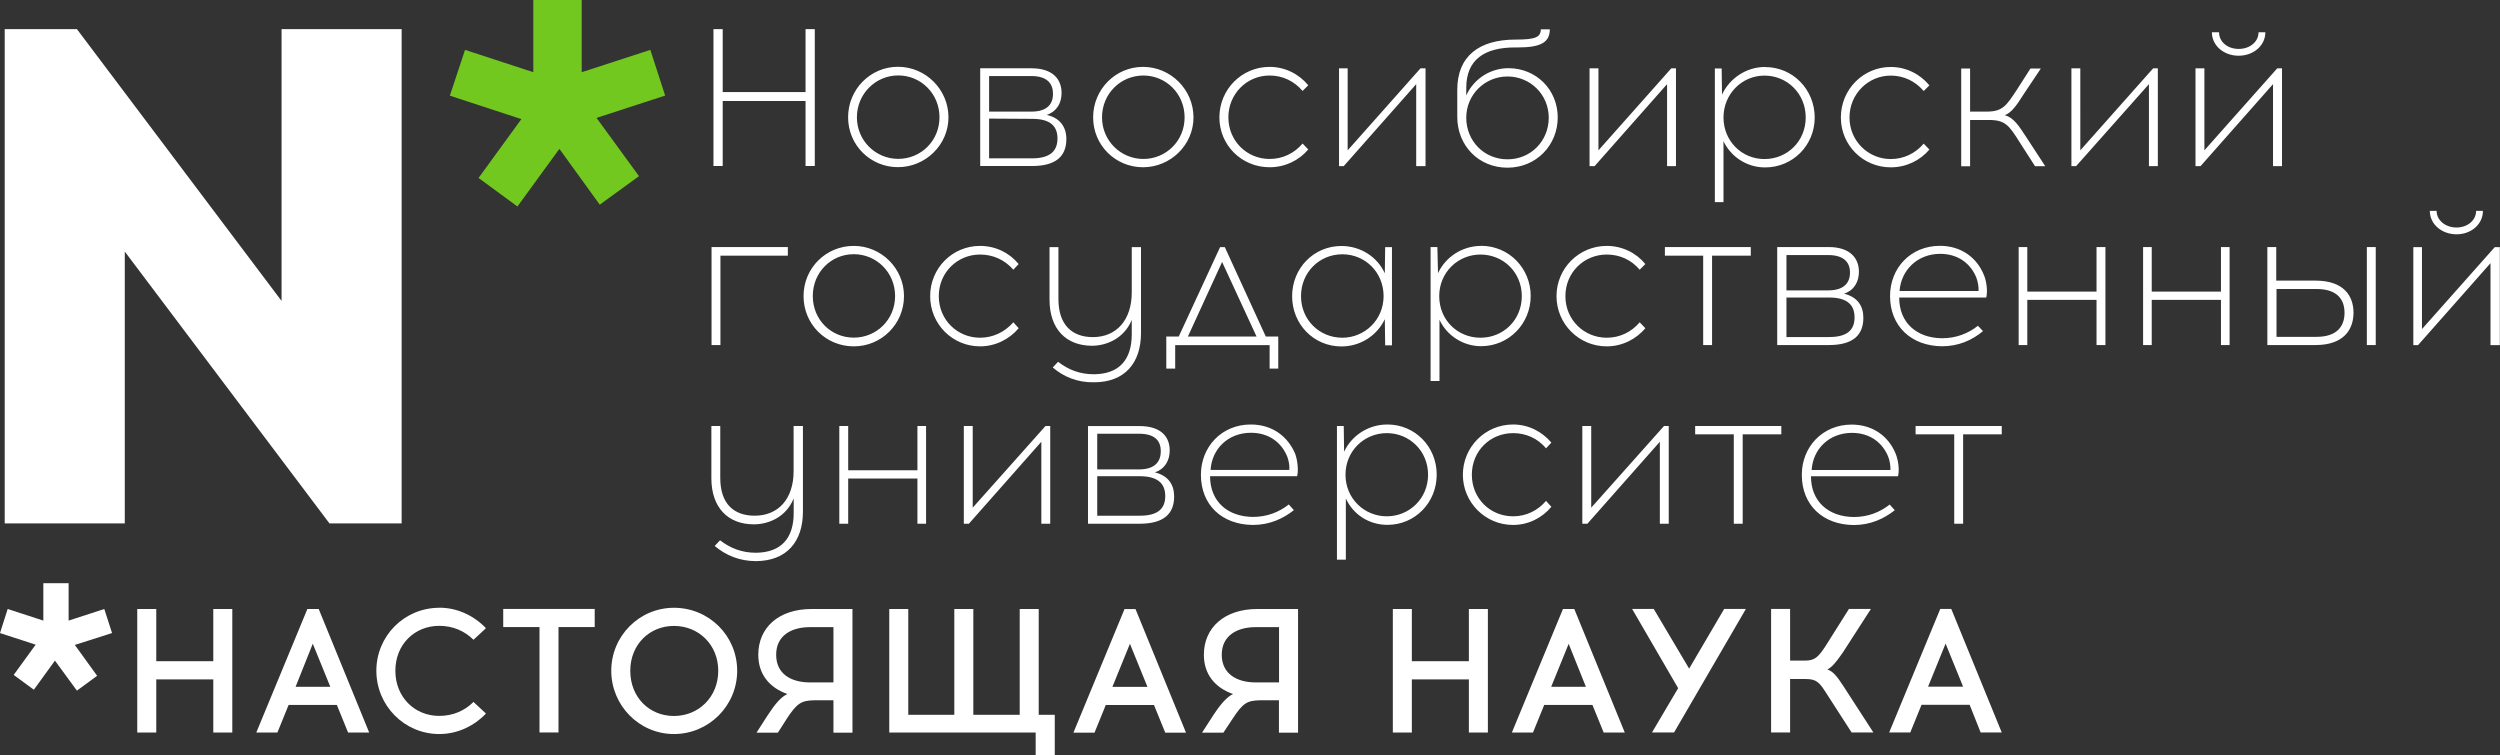
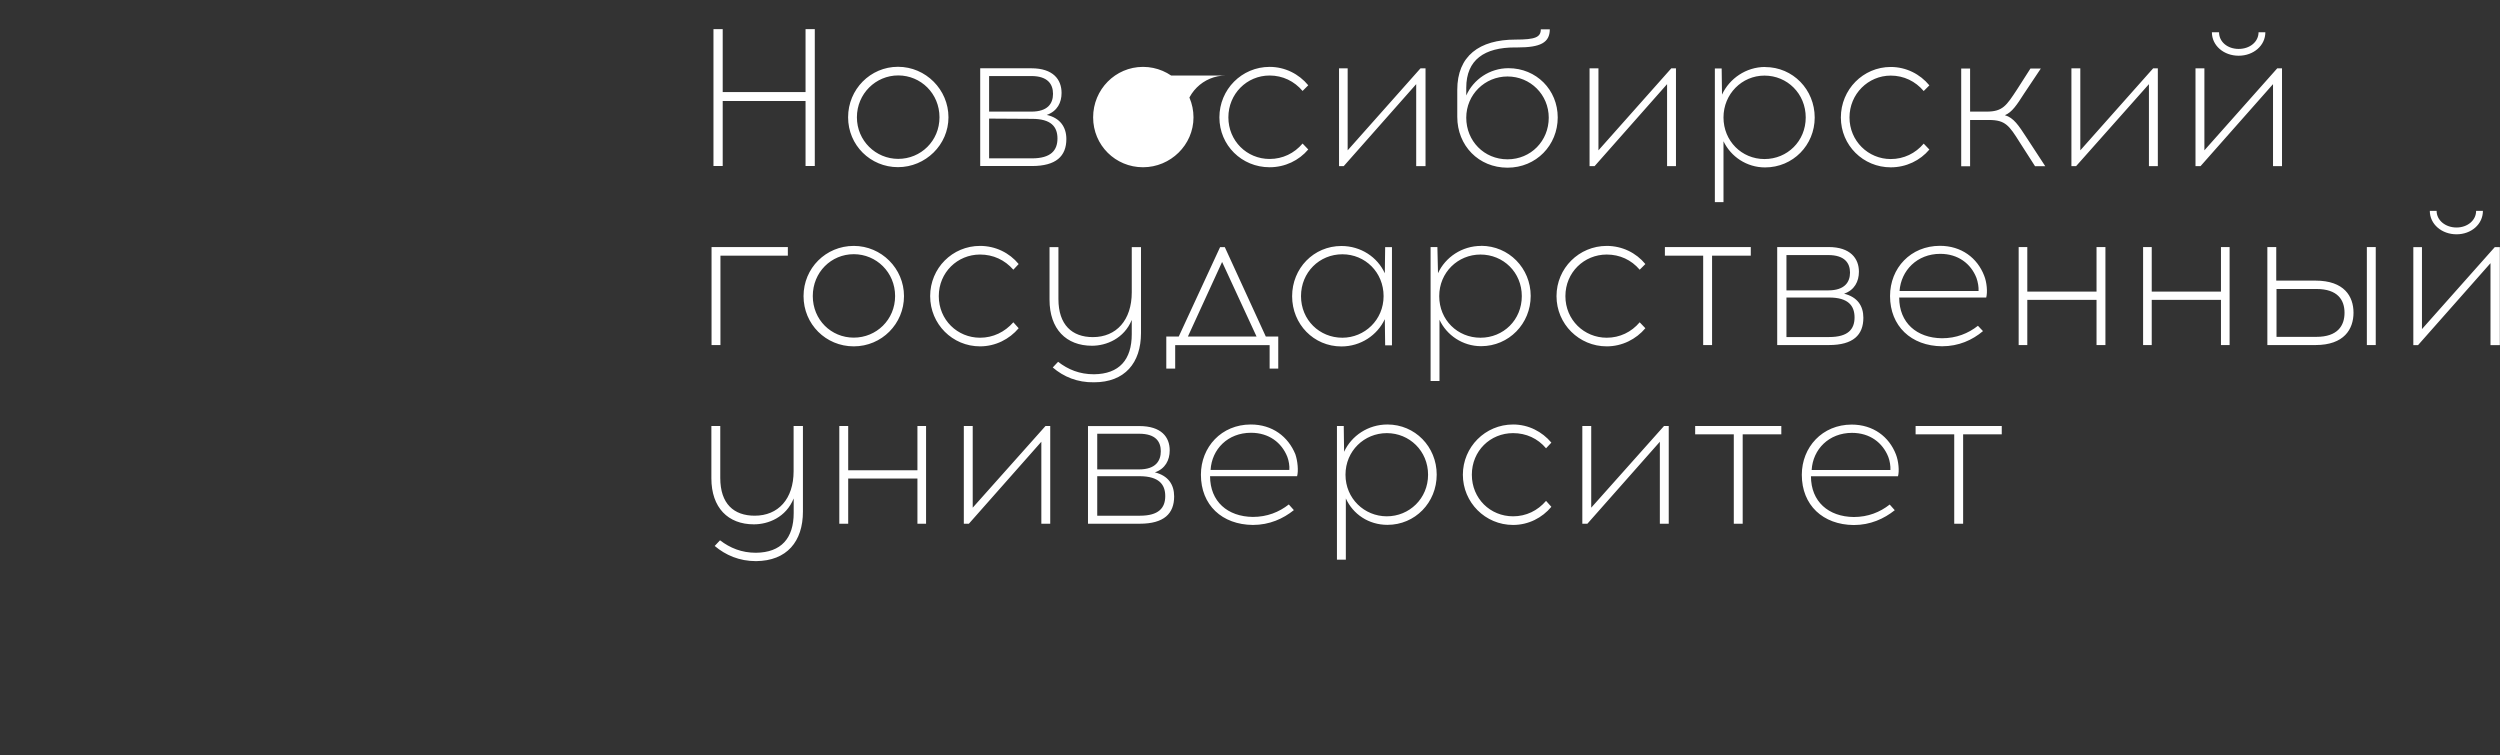
<svg xmlns="http://www.w3.org/2000/svg" id="_Слой_2" data-name="Слой 2" viewBox="0 0 286.7 86.63">
  <rect x="0" y="0" width="286.7" height="86.63" fill="#333333" stroke="none" />
  <defs>
    <style> .cls-1 { fill: #fff; } .cls-2 { fill: #72c81f; } </style>
  </defs>
  <g id="_Слой_1-2" data-name="Слой 1">
    <g>
-       <path class="cls-1" d="m93.44,19.04V3.34h-1.06v7.22h-9.5V3.34h-1.06v15.7h1.06v-7.46h9.5v7.46h1.06Zm9.54-11.38c-3.17,0-5.72,2.59-5.72,5.79s2.56,5.72,5.72,5.72,5.79-2.56,5.79-5.72-2.59-5.79-5.79-5.79h0Zm.03.99c2.59,0,4.73,2.08,4.73,4.8s-2.15,4.77-4.73,4.77-4.74-2.08-4.74-4.77,2.15-4.8,4.74-4.8h0Zm9.4-.82v11.21h5.93c2.76,0,3.95-1.12,3.95-3.1,0-1.36-.72-2.42-2.25-2.76,1.23-.44,1.7-1.43,1.7-2.52,0-1.53-.95-2.83-3.47-2.83h-5.86Zm1.02.89h4.84c1.87,0,2.49.92,2.49,2.04s-.61,2.04-2.49,2.04h-4.84v-4.09Zm0,9.44v-4.56l4.94.03c2.15,0,2.9.89,2.9,2.25s-.75,2.28-2.93,2.28h-4.9Zm17.65-10.49c-3.17,0-5.72,2.59-5.72,5.79s2.56,5.72,5.72,5.72,5.79-2.56,5.79-5.72-2.59-5.79-5.79-5.79h0Zm.04.99c2.59,0,4.73,2.08,4.73,4.8s-2.15,4.77-4.73,4.77-4.74-2.08-4.74-4.77c0-2.73,2.15-4.8,4.74-4.8h0Zm14.48-.99c-3.2,0-5.76,2.59-5.76,5.79s2.56,5.72,5.76,5.72c1.77,0,3.37-.78,4.43-2.04l-.65-.68c-.95,1.12-2.28,1.77-3.78,1.77-2.62,0-4.73-2.08-4.73-4.77s2.11-4.8,4.73-4.8c1.5,0,2.83.65,3.78,1.77l.65-.65c-1.06-1.29-2.66-2.11-4.43-2.11h0Zm17.88,11.38V7.84h-.58l-8.35,9.4V7.84h-.99v11.21h.54l8.31-9.4v9.4h1.05Zm13.22-15.7c0,.92-.62,1.19-2.9,1.19-4.16,0-6.68,1.88-6.68,5.76v3.1c0,3.3,2.45,5.83,5.76,5.83s5.76-2.59,5.76-5.76-2.45-5.65-5.65-5.65c-2.15,0-4.02,1.29-4.84,3.13v-.88c0-3.24,2.11-4.63,5.59-4.63h.31c2.59,0,3.68-.54,3.68-2.08h-1.02Zm-3.82,5.42c2.62,0,4.73,2.08,4.73,4.73s-2.04,4.77-4.73,4.77-4.73-2.11-4.73-4.77c0-2.66,2.14-4.73,4.73-4.73h0Zm19.32,10.29V7.84h-.54l-8.35,9.4V7.84h-1.02v11.21h.58l8.31-9.4v9.4h1.02Zm10.22-11.38c-2.18,0-4.09,1.33-4.94,3.17l-.04-3h-.78v15.33h.99v-6.98c.85,1.77,2.66,3,4.77,3,3.2,0,5.69-2.56,5.69-5.72,0-3.2-2.49-5.79-5.69-5.79h0Zm-.07.99c2.62,0,4.73,2.08,4.73,4.8s-2.11,4.77-4.73,4.77-4.7-2.08-4.7-4.77,2.11-4.8,4.7-4.8h0Zm14.48-.99c-3.17,0-5.72,2.59-5.72,5.79s2.56,5.72,5.72,5.72c1.77,0,3.37-.78,4.43-2.04l-.65-.68c-.95,1.12-2.28,1.77-3.78,1.77-2.59,0-4.73-2.08-4.73-4.77s2.14-4.8,4.73-4.8c1.5,0,2.83.65,3.78,1.77l.65-.65c-1.06-1.29-2.66-2.11-4.43-2.11h0Zm16.56,11.38h1.16l-2.11-3.23c-.96-1.47-1.5-2.32-2.52-2.62.82-.34,1.36-1.16,2.21-2.49l1.91-2.86h-1.19l-1.53,2.39c-1.23,1.87-1.64,2.55-3.51,2.55h-1.88v-4.94h-1.02v11.21h1.02v-5.31h2.18c1.87,0,2.31.65,3.51,2.56l1.77,2.76Zm14.07,0V7.84h-.54l-8.35,9.4V7.84h-1.02v11.21h.54l8.35-9.4v9.4h1.02Zm9.27-12.67c1.7,0,3.06-1.16,3.06-2.69h-.78c0,1.09-.99,1.91-2.28,1.91s-2.25-.82-2.25-1.91h-.82c0,1.53,1.36,2.69,3.07,2.69h0Zm4.97,12.67V7.84h-.55l-8.35,9.4V7.84h-1.02v11.21h.58l8.31-9.4v9.4h1.02Zm-179.08,10.26h7.73v-.99h-8.75v11.24h1.02v-10.25h0Zm15.29-1.12c-3.2,0-5.76,2.55-5.76,5.76s2.55,5.76,5.76,5.76,5.76-2.59,5.76-5.76-2.59-5.76-5.76-5.76h0Zm0,.95c2.59,0,4.74,2.08,4.74,4.8s-2.15,4.77-4.74,4.77-4.7-2.04-4.7-4.77,2.11-4.8,4.7-4.8h0Zm14.48-.95c-3.17,0-5.72,2.55-5.72,5.76s2.56,5.76,5.72,5.76c1.77,0,3.37-.82,4.43-2.08l-.61-.68c-.99,1.12-2.32,1.77-3.82,1.77-2.59,0-4.73-2.04-4.73-4.77s2.15-4.77,4.73-4.77c1.5,0,2.83.61,3.82,1.74l.61-.65c-1.06-1.29-2.66-2.08-4.43-2.08h0Zm18.46.14h-1.06v5.18c0,3.2-1.77,5.14-4.46,5.14-2.38,0-3.95-1.4-3.95-4.36v-5.96h-1.02v6.03c0,3.37,1.91,5.28,4.87,5.28,1.64,0,3.68-.82,4.56-2.96v1.63c0,2.93-1.43,4.57-4.33,4.6-1.67,0-2.96-.54-4.12-1.43l-.61.65c1.23,1.06,2.83,1.74,4.74,1.7,3.51,0,5.38-2.21,5.38-5.65v-9.85h0Zm15.74,13.93v-3.68h-1.43l-4.7-10.25h-.54l-4.74,10.25h-1.43v3.68h1.02v-2.69h10.83v2.69h.99Zm-6.44-12.23l3.95,8.55h-7.87l3.92-8.55Zm19.48,9.54v-11.24h-.78l-.04,3c-.85-1.87-2.76-3.13-4.98-3.13-3.17,0-5.65,2.55-5.65,5.76s2.48,5.76,5.65,5.76c2.22,0,4.12-1.29,4.98-3.13l.04,3h.78Zm-5.69-.85c-2.62,0-4.74-2.04-4.74-4.77s2.11-4.8,4.74-4.8,4.73,2.08,4.73,4.8c0,2.73-2.18,4.77-4.73,4.77h0Zm15.91-10.53c-2.18,0-4.09,1.29-4.94,3.13l-.07-3h-.78v15.36h1.02v-7.02c.82,1.77,2.66,3.03,4.77,3.03,3.2,0,5.69-2.59,5.69-5.76s-2.49-5.75-5.69-5.75h0Zm-.07.99c2.62,0,4.74,2.04,4.74,4.77s-2.11,4.77-4.74,4.77-4.73-2.04-4.73-4.77c0-2.73,2.15-4.77,4.73-4.77h0Zm14.48-.99c-3.17,0-5.76,2.55-5.76,5.76s2.59,5.76,5.76,5.76c1.77,0,3.37-.82,4.43-2.08l-.65-.68c-.95,1.12-2.28,1.77-3.78,1.77-2.59,0-4.74-2.04-4.74-4.77s2.15-4.77,4.74-4.77c1.5,0,2.82.61,3.78,1.74l.65-.65c-1.06-1.29-2.66-2.08-4.43-2.08h0Zm12.09,1.12h4.43v-.99h-9.85v.99h4.39v10.25h1.02v-10.25h0Zm7.46-.99v11.24h5.93c2.79,0,3.95-1.16,3.95-3.13,0-1.36-.68-2.38-2.21-2.76,1.19-.41,1.7-1.4,1.7-2.52,0-1.53-.99-2.83-3.48-2.83h-5.89Zm1.06.92h4.8c1.87,0,2.49.92,2.49,2.01s-.61,2.04-2.49,2.04h-4.8v-4.05Zm0,9.4v-4.53h4.91c2.15,0,2.9.92,2.9,2.28s-.75,2.25-2.9,2.25h-4.91Zm17.61-10.46c-3.37,0-5.73,2.55-5.73,5.76,0,3.44,2.42,5.73,5.96,5.76,1.91,0,3.48-.71,4.7-1.74l-.58-.61c-1.12.88-2.48,1.43-4.12,1.43-2.9-.03-4.91-1.77-4.91-4.67h9.98c.17-.61.07-1.77-.24-2.52-.78-2.01-2.59-3.41-5.07-3.41h0Zm.03.92c2.04,0,3.51,1.12,4.15,2.76.17.48.27,1.06.24,1.5h-9.06c.17-2.35,2.01-4.26,4.67-4.26h0Zm18.94,10.46v-11.24h-1.02v5.11h-7.94v-5.11h-.99v11.24h.99v-5.18h7.94v5.18h1.02Zm14.24,0v-11.24h-.99v5.11h-7.94v-5.11h-.99v11.24h.99v-5.18h7.94v5.18h.99Zm5.35-7.39v-3.85h-1.02v11.24h5.52c3.3,0,4.36-1.84,4.36-3.71s-1.06-3.68-4.36-3.68h-4.5Zm11.41,7.39v-11.24h-1.02v11.24h1.02Zm-11.38-.95v-5.48h4.57c2.45,0,3.23,1.26,3.23,2.73s-.78,2.76-3.23,2.76h-4.57Zm20.64-11.75c1.7,0,3.03-1.16,3.03-2.69h-.78c0,1.09-.99,1.91-2.25,1.91s-2.28-.82-2.28-1.91h-.78c0,1.53,1.36,2.69,3.07,2.69h0Zm4.97,12.71v-11.24h-.58l-8.35,9.4v-9.4h-.99v11.24h.54l8.31-9.4v9.4h1.05Zm-194.62,9.27h-1.05v5.18c0,3.2-1.77,5.11-4.46,5.11-2.39,0-3.95-1.36-3.95-4.33v-5.96h-1.02v6c0,3.37,1.91,5.28,4.87,5.28,1.64,0,3.68-.78,4.57-2.97v1.67c0,2.89-1.43,4.53-4.33,4.56-1.63,0-2.96-.54-4.12-1.43l-.61.65c1.26,1.06,2.83,1.74,4.74,1.74,3.54-.03,5.38-2.25,5.38-5.69v-9.81h0Zm14.14,11.21v-11.21h-.99v5.08h-7.94v-5.08h-1.02v11.21h1.02v-5.18h7.94v5.18h.99Zm14.24,0v-11.21h-.54l-8.35,9.37v-9.37h-1.02v11.21h.58l8.31-9.4v9.4h1.02Zm4.33-11.21v11.21h5.93c2.79,0,3.95-1.16,3.95-3.13,0-1.36-.68-2.38-2.21-2.76,1.19-.41,1.7-1.4,1.7-2.52,0-1.53-.96-2.79-3.48-2.79h-5.89Zm1.06.89h4.81c1.91,0,2.48.92,2.48,2.01s-.58,2.08-2.48,2.08h-4.81v-4.09Zm0,9.4v-4.53h4.94c2.11.03,2.86.92,2.86,2.28s-.75,2.25-2.9,2.25h-4.9Zm17.61-10.46c-3.37,0-5.72,2.59-5.72,5.76,0,3.48,2.42,5.73,5.96,5.76,1.91,0,3.48-.72,4.7-1.7l-.58-.65c-1.12.88-2.49,1.43-4.12,1.43-2.9-.03-4.91-1.77-4.91-4.67h9.98c.17-.58.07-1.74-.2-2.52-.82-2.01-2.62-3.41-5.11-3.41h0Zm.03.95c2.04,0,3.51,1.12,4.16,2.76.17.44.27,1.06.23,1.5h-9.03c.14-2.38,1.98-4.26,4.63-4.26h0Zm15.64-.95c-2.22,0-4.12,1.29-4.97,3.13l-.04-2.96h-.78v15.33h1.02v-7.02c.82,1.81,2.62,3.03,4.77,3.03,3.17,0,5.65-2.55,5.65-5.76s-2.49-5.75-5.65-5.75h0Zm-.07.99c2.59,0,4.73,2.04,4.73,4.77s-2.15,4.77-4.73,4.77-4.74-2.04-4.74-4.77,2.15-4.77,4.74-4.77h0Zm14.48-.99c-3.2,0-5.76,2.59-5.76,5.76s2.56,5.76,5.76,5.76c1.77,0,3.34-.82,4.39-2.08l-.61-.68c-.96,1.12-2.28,1.77-3.78,1.77-2.62,0-4.73-2.04-4.73-4.77s2.11-4.77,4.73-4.77c1.5,0,2.83.61,3.78,1.74l.61-.65c-1.06-1.26-2.62-2.08-4.39-2.08h0Zm17.85,11.38v-11.21h-.54l-8.35,9.37v-9.37h-1.02v11.21h.58l8.31-9.4v9.4h1.02Zm8.48-10.25h4.43v-.96h-9.88v.96h4.43v10.25h1.02v-10.25Zm12.5-1.12c-3.37,0-5.72,2.59-5.72,5.76,0,3.48,2.42,5.73,5.96,5.76,1.9,0,3.47-.72,4.7-1.7l-.58-.65c-1.12.88-2.49,1.43-4.12,1.43-2.9-.03-4.91-1.77-4.91-4.67h9.98c.17-.58.07-1.74-.24-2.52-.78-2.01-2.59-3.41-5.08-3.41h0Zm.04.95c2.04,0,3.51,1.12,4.16,2.76.17.44.27,1.06.24,1.5h-9.03c.14-2.38,1.98-4.26,4.63-4.26h0Zm12.74.17h4.43v-.96h-9.88v.96h4.43v10.25h1.02v-10.25Z" />
-       <path class="cls-1" d="m26.64,84.01v-14.17h-2.18v5.99h-6.54v-5.99h-2.18v14.17h2.18v-6.1h6.54v6.1h2.18Zm6.47-3.17h5.52l1.29,3.17h2.42l-5.79-14.17h-1.3l-5.86,14.17h2.42l1.29-3.17Zm2.76-7.02l2.01,4.94h-3.98l1.97-4.94Zm14.51-4.12c-4.02,0-7.22,3.24-7.22,7.22s3.2,7.26,7.22,7.26c2.08,0,3.99-.92,5.35-2.35l-1.43-1.33c-1.02,1.02-2.38,1.6-3.92,1.6-2.83,0-5.04-2.15-5.04-5.18s2.22-5.15,5.04-5.15c1.53,0,2.9.58,3.92,1.6l1.43-1.33c-1.37-1.43-3.27-2.35-5.35-2.35h0Zm13.66,2.21h4.16v-2.08h-10.49v2.08h4.16v12.09h2.18v-12.09h0Zm13.25-2.21c-3.98,0-7.19,3.24-7.19,7.22s3.2,7.26,7.19,7.26,7.25-3.24,7.25-7.26-3.24-7.22-7.25-7.22h0Zm0,2.08c2.83,0,5.08,2.15,5.08,5.15s-2.25,5.18-5.08,5.18-5.01-2.15-5.01-5.18,2.22-5.15,5.01-5.15h0Zm20.47,12.23v-14.17h-4.67c-3.82,0-6.13,2.15-6.13,5.25,0,2.25,1.29,3.78,3.34,4.5-.72.34-1.36,1.06-2.25,2.42l-1.29,2.01h2.45l1.02-1.6c1.16-1.77,1.67-2.08,3.1-2.11h2.25v3.71h2.18Zm-2.18-12.09v6.34h-2.69c-2.15,0-3.88-.96-3.88-3.17s1.74-3.17,3.88-3.17h2.69Zm25.38,14.72v-4.67h-1.84v-12.13h-2.18v12.13h-5.32v-12.13h-2.18v12.13h-5.28v-12.13h-2.18v14.17h16.79v2.62h2.18Zm5.86-5.79h5.52l1.29,3.17h2.38l-5.79-14.17h-1.26l-5.86,14.17h2.42l1.29-3.17Zm2.76-7.02l2.01,4.94h-4.02l2.01-4.94Zm19.28,10.18v-14.17h-4.67c-3.78,0-6.13,2.15-6.13,5.25,0,2.25,1.29,3.78,3.34,4.5-.68.34-1.36,1.06-2.25,2.42l-1.3,2.01h2.45l1.06-1.6c1.16-1.77,1.64-2.08,3.1-2.11h2.21v3.71h2.18Zm-2.18-12.09v6.34h-2.69c-2.11,0-3.88-.96-3.88-3.17s1.77-3.17,3.88-3.17h2.69Zm23.95,12.09v-14.17h-2.18v5.99h-6.54v-5.99h-2.18v14.17h2.18v-6.1h6.54v6.1h2.18Zm6.47-3.17h5.52l1.29,3.17h2.42l-5.79-14.17h-1.3l-5.86,14.17h2.42l1.29-3.17Zm2.79-7.02l1.98,4.94h-3.98l2.01-4.94Zm12.09,10.18l8.24-14.17h-2.49l-4.02,6.85-4.06-6.85h-2.48l5.28,9.09-3,5.08h2.52Zm20.37,0h2.49l-3.37-5.21c-.85-1.33-1.29-1.81-1.91-2.01.51-.27.95-.75,1.77-1.94l3.23-5.01h-2.52l-2.73,4.33c-.81,1.19-1.16,1.6-2.35,1.6h-1.67v-5.93h-2.18v14.17h2.18v-6.13h1.81c1.23,0,1.57.41,2.35,1.64l2.9,4.5Zm8.01-3.17h5.52l1.26,3.17h2.42l-5.79-14.17h-1.26l-5.86,14.17h2.42l1.29-3.17Zm2.76-7.02l2.01,4.94h-4.02l2.01-4.94Z" />
-       <path class="cls-2" d="m51.58,10.97l8.21,2.69-4.91,6.75,4.46,3.27,4.81-6.61,4.63,6.4,4.5-3.27-4.87-6.68,7.87-2.56-1.7-5.24-7.87,2.56V0h-5.55v8.28l-7.83-2.56-1.74,5.25Z" />
-       <path class="cls-1" d="m12.84,72.6l-4.26,1.36,2.56,3.54-2.32,1.7-2.52-3.44-2.42,3.34-2.31-1.7,2.52-3.47-4.09-1.33.88-2.76,4.09,1.33v-4.29h2.9v4.29l4.09-1.33.89,2.76Z" />
-       <polygon class="cls-1" points="46.06 60.02 46.06 3.34 32.29 3.34 32.29 34.51 8.82 3.34 .54 3.34 .54 60.02 14.31 60.02 14.31 28.85 37.78 60.02 46.06 60.02" />
+       <path class="cls-1" d="m93.44,19.04V3.34h-1.06v7.22h-9.5V3.34h-1.06v15.7h1.06v-7.46h9.5v7.46h1.06Zm9.54-11.38c-3.17,0-5.72,2.59-5.72,5.79s2.56,5.72,5.72,5.72,5.79-2.56,5.79-5.72-2.59-5.79-5.79-5.79h0Zm.03.99c2.59,0,4.73,2.08,4.73,4.8s-2.15,4.77-4.73,4.77-4.74-2.08-4.74-4.77,2.15-4.8,4.74-4.8h0Zm9.4-.82v11.21h5.93c2.76,0,3.95-1.12,3.95-3.1,0-1.36-.72-2.42-2.25-2.76,1.23-.44,1.7-1.43,1.7-2.52,0-1.53-.95-2.83-3.47-2.83h-5.86Zm1.02.89h4.84c1.87,0,2.49.92,2.49,2.04s-.61,2.04-2.49,2.04h-4.84v-4.09Zm0,9.44v-4.56l4.94.03c2.15,0,2.9.89,2.9,2.25s-.75,2.28-2.93,2.28h-4.9Zm17.65-10.49c-3.17,0-5.72,2.59-5.72,5.79s2.56,5.72,5.72,5.72,5.79-2.56,5.79-5.72-2.59-5.79-5.79-5.79h0Zm.04.99c2.59,0,4.73,2.08,4.73,4.8c0-2.73,2.15-4.8,4.74-4.8h0Zm14.48-.99c-3.2,0-5.76,2.59-5.76,5.79s2.56,5.72,5.76,5.72c1.77,0,3.37-.78,4.43-2.04l-.65-.68c-.95,1.12-2.28,1.77-3.78,1.77-2.62,0-4.73-2.08-4.73-4.77s2.11-4.8,4.73-4.8c1.5,0,2.83.65,3.78,1.77l.65-.65c-1.06-1.29-2.66-2.11-4.43-2.11h0Zm17.88,11.38V7.84h-.58l-8.35,9.4V7.84h-.99v11.21h.54l8.31-9.4v9.4h1.05Zm13.22-15.7c0,.92-.62,1.19-2.9,1.19-4.16,0-6.68,1.88-6.68,5.76v3.1c0,3.3,2.45,5.83,5.76,5.83s5.76-2.59,5.76-5.76-2.45-5.65-5.65-5.65c-2.15,0-4.02,1.29-4.84,3.13v-.88c0-3.24,2.11-4.63,5.59-4.63h.31c2.59,0,3.68-.54,3.68-2.08h-1.02Zm-3.82,5.42c2.62,0,4.73,2.08,4.73,4.73s-2.04,4.77-4.73,4.77-4.73-2.11-4.73-4.77c0-2.66,2.14-4.73,4.73-4.73h0Zm19.32,10.29V7.84h-.54l-8.35,9.4V7.84h-1.02v11.21h.58l8.31-9.4v9.4h1.02Zm10.22-11.38c-2.18,0-4.09,1.33-4.94,3.17l-.04-3h-.78v15.33h.99v-6.98c.85,1.77,2.66,3,4.77,3,3.2,0,5.69-2.56,5.69-5.72,0-3.2-2.49-5.79-5.69-5.79h0Zm-.07.99c2.62,0,4.73,2.08,4.73,4.8s-2.11,4.77-4.73,4.77-4.7-2.08-4.7-4.77,2.11-4.8,4.7-4.8h0Zm14.48-.99c-3.17,0-5.72,2.59-5.72,5.79s2.56,5.72,5.72,5.72c1.77,0,3.37-.78,4.43-2.04l-.65-.68c-.95,1.12-2.28,1.77-3.78,1.77-2.59,0-4.73-2.08-4.73-4.77s2.14-4.8,4.73-4.8c1.5,0,2.83.65,3.78,1.77l.65-.65c-1.06-1.29-2.66-2.11-4.43-2.11h0Zm16.56,11.38h1.16l-2.11-3.23c-.96-1.47-1.5-2.32-2.52-2.62.82-.34,1.36-1.16,2.21-2.49l1.91-2.86h-1.19l-1.53,2.39c-1.23,1.87-1.64,2.55-3.51,2.55h-1.88v-4.94h-1.02v11.21h1.02v-5.31h2.18c1.87,0,2.31.65,3.51,2.56l1.77,2.76Zm14.07,0V7.84h-.54l-8.35,9.4V7.84h-1.02v11.21h.54l8.35-9.4v9.4h1.02Zm9.27-12.67c1.7,0,3.06-1.16,3.06-2.69h-.78c0,1.09-.99,1.91-2.28,1.91s-2.25-.82-2.25-1.91h-.82c0,1.53,1.36,2.69,3.07,2.69h0Zm4.97,12.67V7.84h-.55l-8.35,9.4V7.84h-1.02v11.21h.58l8.31-9.4v9.4h1.02Zm-179.08,10.26h7.73v-.99h-8.75v11.24h1.02v-10.25h0Zm15.29-1.12c-3.2,0-5.76,2.55-5.76,5.76s2.55,5.76,5.76,5.76,5.76-2.59,5.76-5.76-2.59-5.76-5.76-5.76h0Zm0,.95c2.59,0,4.74,2.08,4.74,4.8s-2.15,4.77-4.74,4.77-4.7-2.04-4.7-4.77,2.11-4.8,4.7-4.8h0Zm14.48-.95c-3.17,0-5.72,2.55-5.72,5.76s2.56,5.76,5.72,5.76c1.77,0,3.37-.82,4.43-2.08l-.61-.68c-.99,1.12-2.32,1.77-3.82,1.77-2.59,0-4.73-2.04-4.73-4.77s2.15-4.77,4.73-4.77c1.5,0,2.83.61,3.82,1.74l.61-.65c-1.06-1.29-2.66-2.08-4.43-2.08h0Zm18.46.14h-1.06v5.18c0,3.2-1.77,5.14-4.46,5.14-2.38,0-3.95-1.4-3.95-4.36v-5.96h-1.02v6.03c0,3.37,1.91,5.28,4.87,5.28,1.64,0,3.68-.82,4.56-2.96v1.63c0,2.93-1.43,4.57-4.33,4.6-1.67,0-2.96-.54-4.12-1.43l-.61.65c1.23,1.06,2.83,1.74,4.74,1.7,3.51,0,5.38-2.21,5.38-5.65v-9.85h0Zm15.74,13.93v-3.68h-1.43l-4.7-10.25h-.54l-4.74,10.25h-1.43v3.68h1.02v-2.69h10.83v2.69h.99Zm-6.44-12.23l3.95,8.55h-7.87l3.92-8.55Zm19.48,9.54v-11.24h-.78l-.04,3c-.85-1.87-2.76-3.13-4.98-3.13-3.17,0-5.65,2.55-5.65,5.76s2.48,5.76,5.65,5.76c2.22,0,4.12-1.29,4.98-3.13l.04,3h.78Zm-5.69-.85c-2.62,0-4.74-2.04-4.74-4.77s2.11-4.8,4.74-4.8,4.73,2.08,4.73,4.8c0,2.73-2.18,4.77-4.73,4.77h0Zm15.91-10.53c-2.18,0-4.09,1.29-4.94,3.13l-.07-3h-.78v15.36h1.02v-7.02c.82,1.77,2.66,3.03,4.77,3.03,3.2,0,5.69-2.59,5.69-5.76s-2.49-5.75-5.69-5.75h0Zm-.07.99c2.62,0,4.74,2.04,4.74,4.77s-2.11,4.77-4.74,4.77-4.73-2.04-4.73-4.77c0-2.73,2.15-4.77,4.73-4.77h0Zm14.48-.99c-3.17,0-5.76,2.55-5.76,5.76s2.59,5.76,5.76,5.76c1.77,0,3.37-.82,4.43-2.08l-.65-.68c-.95,1.12-2.28,1.77-3.78,1.77-2.59,0-4.74-2.04-4.74-4.77s2.15-4.77,4.74-4.77c1.5,0,2.82.61,3.78,1.74l.65-.65c-1.06-1.29-2.66-2.08-4.43-2.08h0Zm12.09,1.12h4.43v-.99h-9.85v.99h4.39v10.25h1.02v-10.25h0Zm7.46-.99v11.24h5.93c2.79,0,3.95-1.16,3.95-3.13,0-1.36-.68-2.38-2.21-2.76,1.19-.41,1.7-1.4,1.7-2.52,0-1.53-.99-2.83-3.48-2.83h-5.89Zm1.06.92h4.8c1.87,0,2.49.92,2.49,2.01s-.61,2.04-2.49,2.04h-4.8v-4.05Zm0,9.4v-4.53h4.91c2.15,0,2.9.92,2.9,2.28s-.75,2.25-2.9,2.25h-4.91Zm17.61-10.46c-3.37,0-5.73,2.55-5.73,5.76,0,3.44,2.42,5.73,5.96,5.76,1.91,0,3.48-.71,4.7-1.74l-.58-.61c-1.12.88-2.48,1.43-4.12,1.43-2.9-.03-4.91-1.77-4.91-4.67h9.98c.17-.61.07-1.77-.24-2.52-.78-2.01-2.59-3.41-5.07-3.41h0Zm.03.92c2.04,0,3.51,1.12,4.15,2.76.17.48.27,1.06.24,1.5h-9.06c.17-2.35,2.01-4.26,4.67-4.26h0Zm18.94,10.46v-11.24h-1.02v5.11h-7.94v-5.11h-.99v11.24h.99v-5.18h7.94v5.18h1.02Zm14.24,0v-11.24h-.99v5.11h-7.94v-5.11h-.99v11.24h.99v-5.18h7.94v5.18h.99Zm5.35-7.39v-3.85h-1.02v11.24h5.52c3.3,0,4.36-1.84,4.36-3.71s-1.06-3.68-4.36-3.68h-4.5Zm11.41,7.39v-11.24h-1.02v11.24h1.02Zm-11.38-.95v-5.48h4.57c2.45,0,3.23,1.26,3.23,2.73s-.78,2.76-3.23,2.76h-4.57Zm20.64-11.75c1.7,0,3.03-1.16,3.03-2.69h-.78c0,1.09-.99,1.91-2.25,1.91s-2.28-.82-2.28-1.91h-.78c0,1.53,1.36,2.69,3.07,2.69h0Zm4.97,12.71v-11.24h-.58l-8.35,9.4v-9.4h-.99v11.24h.54l8.31-9.4v9.4h1.05Zm-194.62,9.27h-1.05v5.18c0,3.2-1.77,5.11-4.46,5.11-2.39,0-3.95-1.36-3.95-4.33v-5.96h-1.02v6c0,3.37,1.91,5.28,4.87,5.28,1.64,0,3.68-.78,4.57-2.97v1.67c0,2.89-1.43,4.53-4.33,4.56-1.63,0-2.96-.54-4.12-1.43l-.61.65c1.26,1.06,2.83,1.74,4.74,1.74,3.54-.03,5.38-2.25,5.38-5.69v-9.81h0Zm14.14,11.21v-11.21h-.99v5.08h-7.94v-5.08h-1.02v11.21h1.02v-5.18h7.94v5.18h.99Zm14.24,0v-11.21h-.54l-8.35,9.37v-9.37h-1.02v11.21h.58l8.31-9.4v9.4h1.02Zm4.33-11.21v11.21h5.93c2.79,0,3.95-1.16,3.95-3.13,0-1.36-.68-2.38-2.21-2.76,1.19-.41,1.7-1.4,1.7-2.52,0-1.53-.96-2.79-3.48-2.79h-5.89Zm1.06.89h4.81c1.91,0,2.48.92,2.48,2.01s-.58,2.08-2.48,2.08h-4.81v-4.09Zm0,9.4v-4.53h4.94c2.11.03,2.86.92,2.86,2.28s-.75,2.25-2.9,2.25h-4.9Zm17.61-10.46c-3.37,0-5.72,2.59-5.72,5.76,0,3.48,2.42,5.73,5.96,5.76,1.91,0,3.48-.72,4.7-1.7l-.58-.65c-1.12.88-2.49,1.43-4.12,1.43-2.9-.03-4.91-1.77-4.91-4.67h9.98c.17-.58.07-1.74-.2-2.52-.82-2.01-2.62-3.41-5.11-3.41h0Zm.03.95c2.04,0,3.51,1.12,4.16,2.76.17.44.27,1.06.23,1.5h-9.03c.14-2.38,1.98-4.26,4.63-4.26h0Zm15.64-.95c-2.22,0-4.12,1.29-4.97,3.13l-.04-2.96h-.78v15.33h1.02v-7.02c.82,1.81,2.62,3.03,4.77,3.03,3.17,0,5.65-2.55,5.65-5.76s-2.49-5.75-5.65-5.75h0Zm-.07.99c2.59,0,4.73,2.04,4.73,4.77s-2.15,4.77-4.73,4.77-4.74-2.04-4.74-4.77,2.15-4.77,4.74-4.77h0Zm14.48-.99c-3.2,0-5.76,2.59-5.76,5.76s2.56,5.76,5.76,5.76c1.77,0,3.34-.82,4.39-2.08l-.61-.68c-.96,1.12-2.28,1.77-3.78,1.77-2.62,0-4.73-2.04-4.73-4.77s2.11-4.77,4.73-4.77c1.5,0,2.83.61,3.78,1.74l.61-.65c-1.06-1.26-2.62-2.08-4.39-2.08h0Zm17.85,11.38v-11.21h-.54l-8.35,9.37v-9.37h-1.02v11.21h.58l8.31-9.4v9.4h1.02Zm8.48-10.25h4.43v-.96h-9.88v.96h4.43v10.25h1.02v-10.25Zm12.5-1.12c-3.37,0-5.72,2.59-5.72,5.76,0,3.48,2.42,5.73,5.96,5.76,1.9,0,3.47-.72,4.7-1.7l-.58-.65c-1.12.88-2.49,1.43-4.12,1.43-2.9-.03-4.91-1.77-4.91-4.67h9.98c.17-.58.07-1.74-.24-2.52-.78-2.01-2.59-3.41-5.08-3.41h0Zm.04.95c2.04,0,3.51,1.12,4.16,2.76.17.44.27,1.06.24,1.5h-9.03c.14-2.38,1.98-4.26,4.63-4.26h0Zm12.74.17h4.43v-.96h-9.88v.96h4.43v10.25h1.02v-10.25Z" />
    </g>
  </g>
</svg>